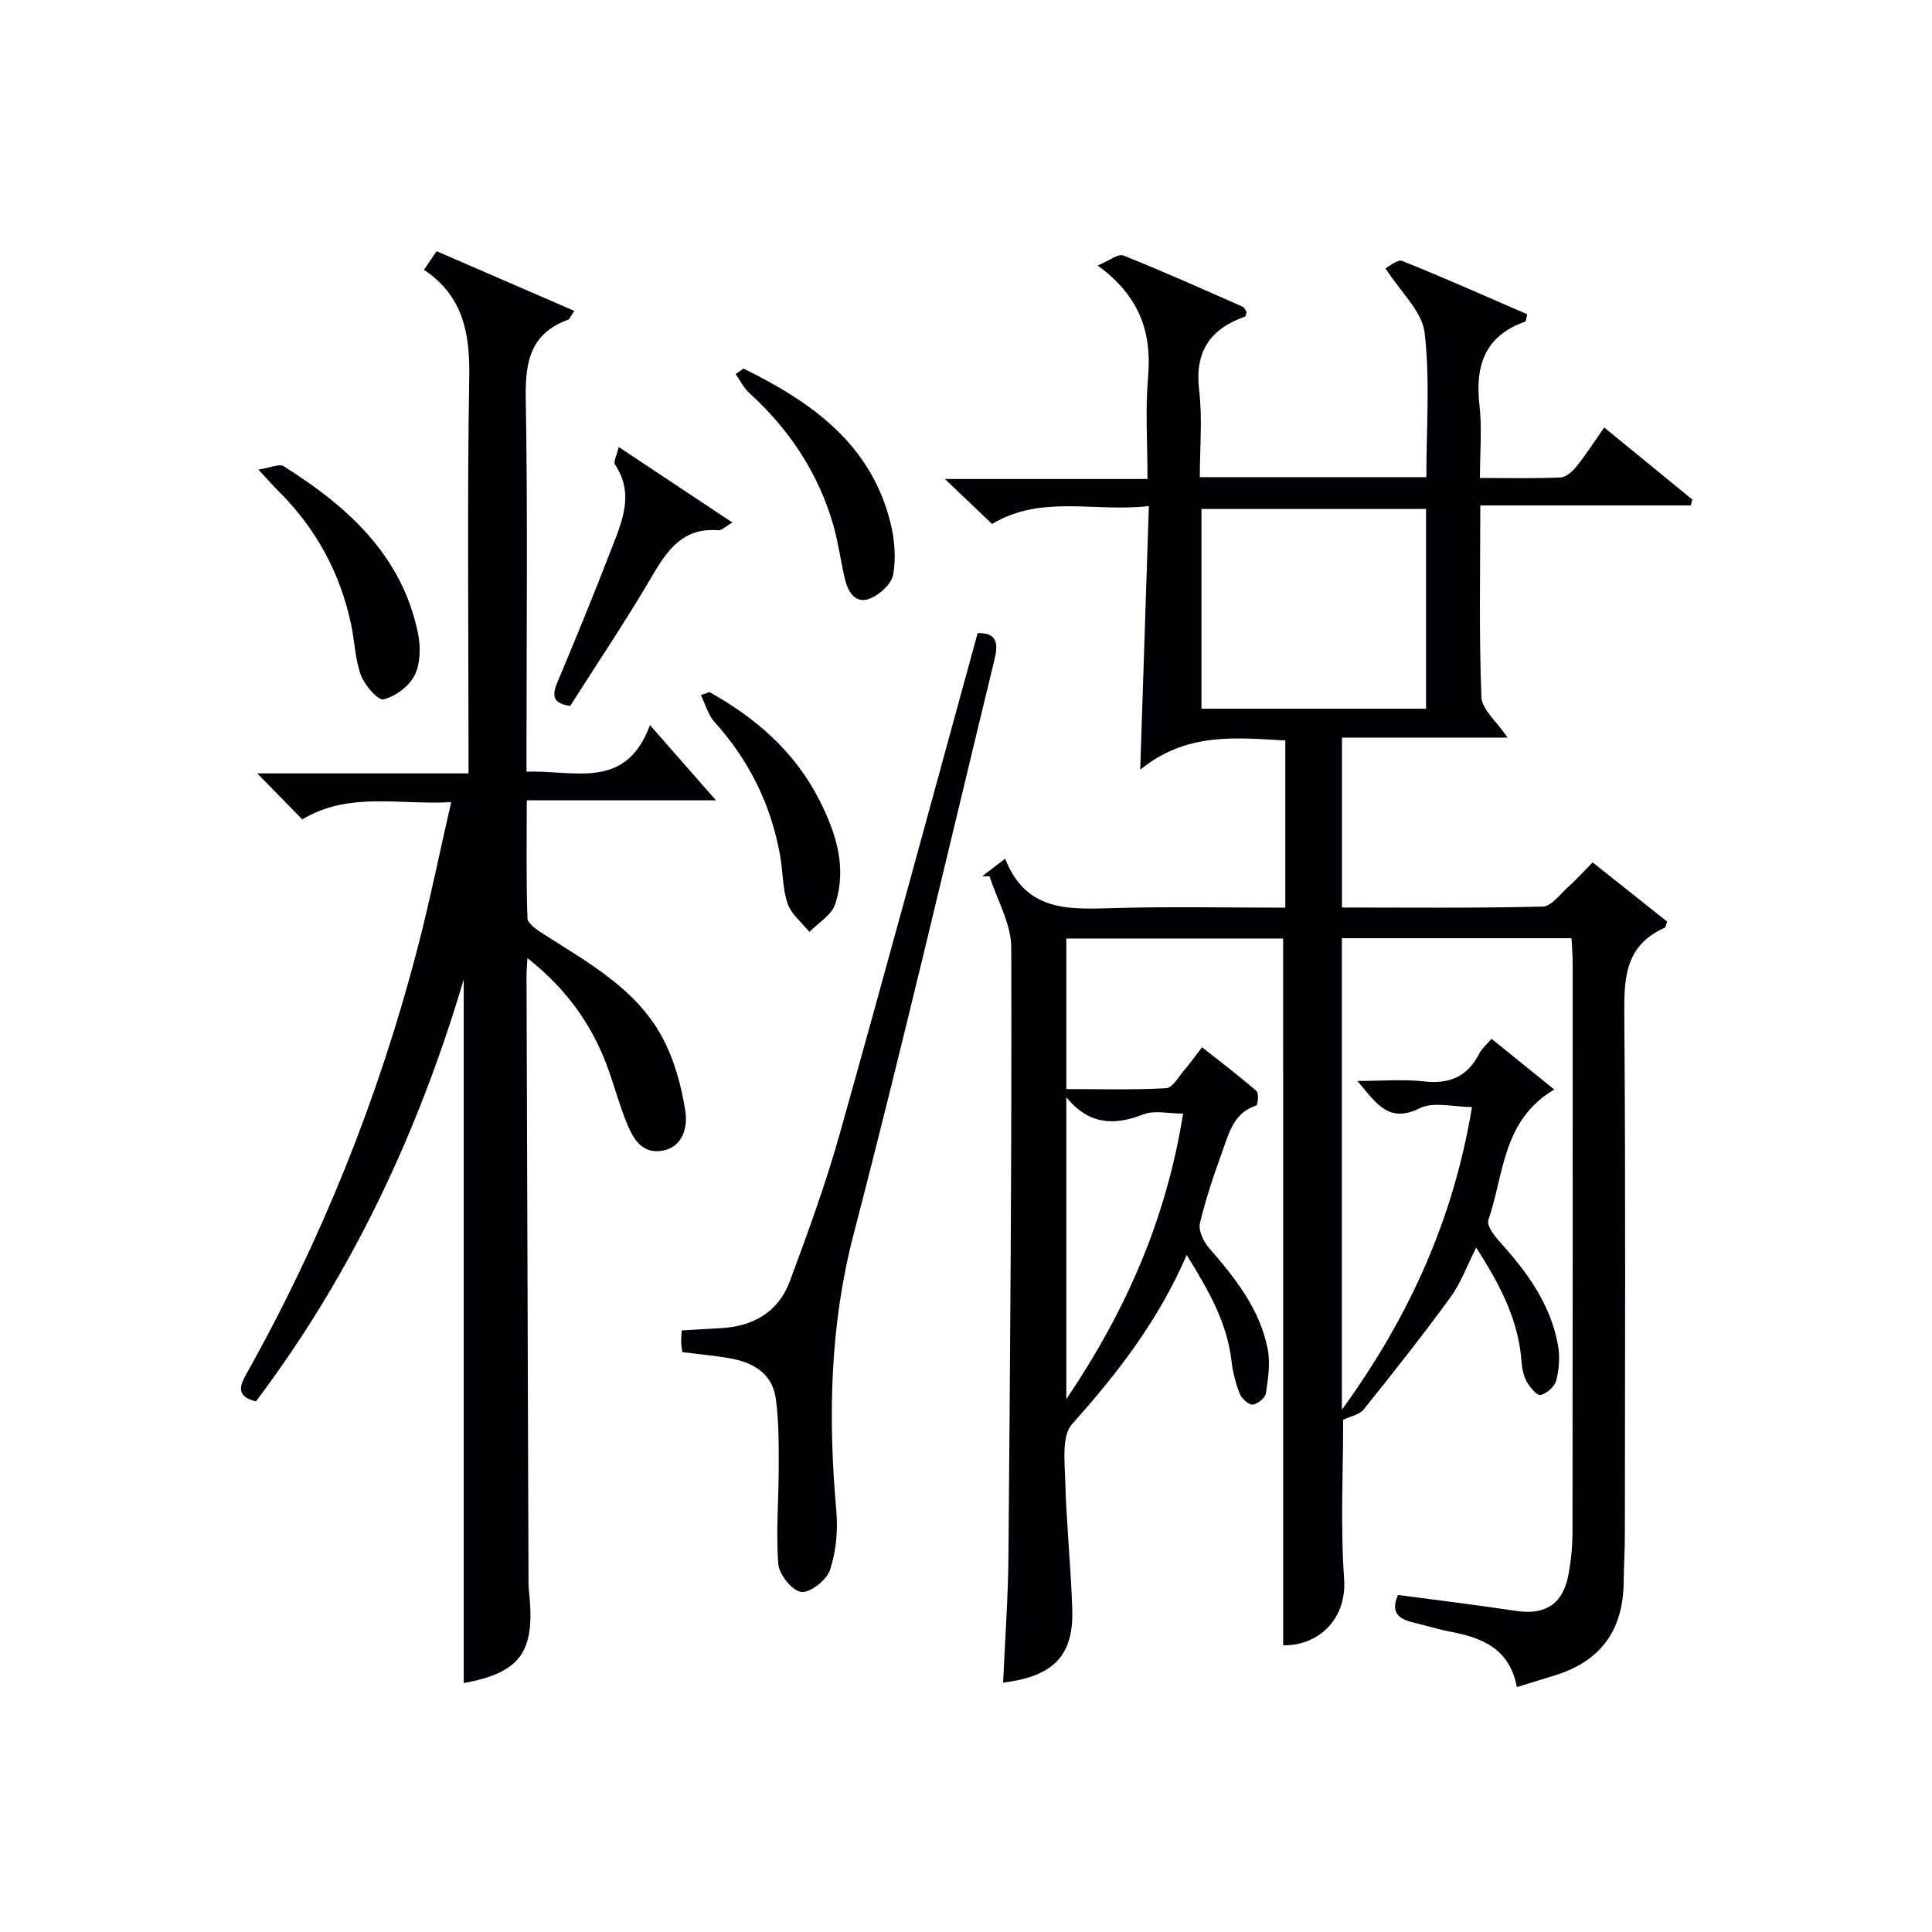
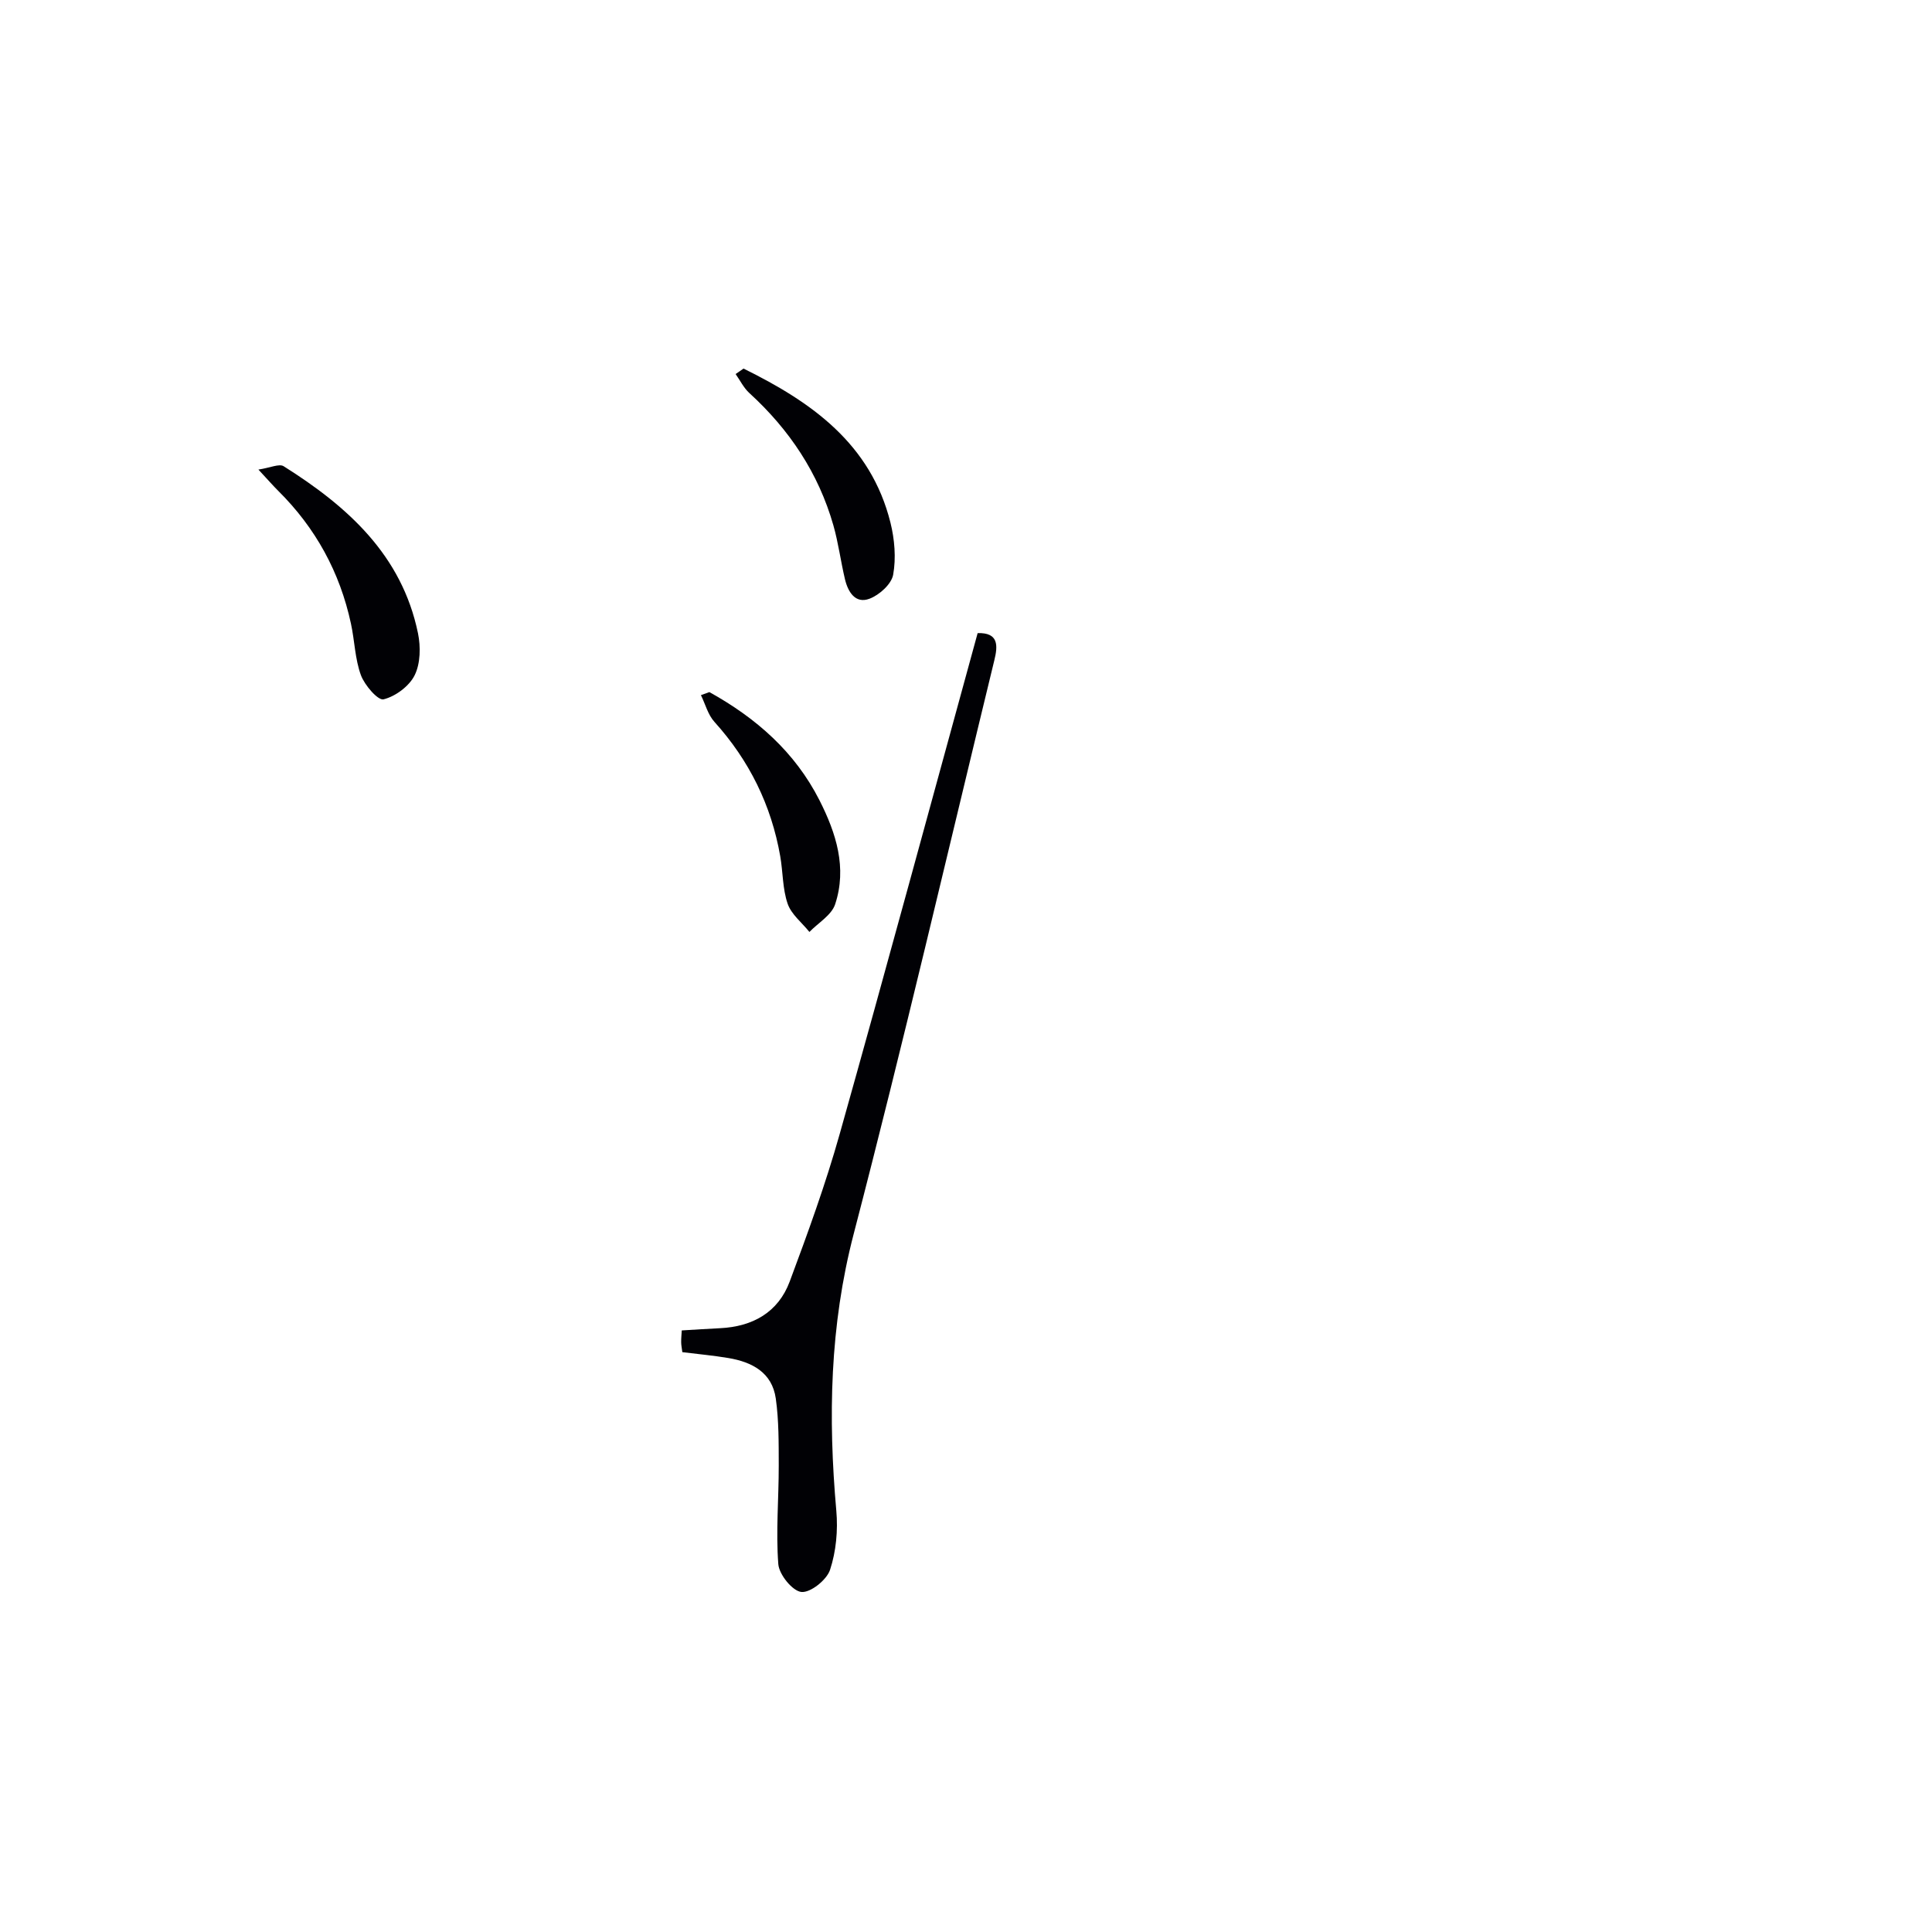
<svg xmlns="http://www.w3.org/2000/svg" enable-background="new 0 0 400 400" viewBox="0 0 400 400">
  <g fill="#010105">
-     <path d="m265.66 194.31c-14.64 0-29.58 0-44.89 0v31.17c6.86 0 13.78.2 20.67-.18 1.32-.07 2.57-2.36 3.74-3.73 1.19-1.38 2.24-2.87 3.69-4.75 3.87 3.06 7.68 5.94 11.28 9.07.51.45.28 2.9-.07 3.01-4.55 1.44-5.57 5.5-6.9 9.19-1.8 4.99-3.53 10.03-4.75 15.18-.35 1.49.74 3.78 1.87 5.09 5.4 6.21 10.5 12.6 12.15 20.86.59 2.96.1 6.21-.36 9.26-.14.95-1.77 2.27-2.76 2.32-.89.04-2.28-1.28-2.68-2.3-.84-2.13-1.41-4.43-1.68-6.71-.92-8-4.77-14.67-9.28-21.96-5.89 13.65-14.37 24.54-23.72 35-2.19 2.45-1.53 7.85-1.42 11.87.24 8.8 1.16 17.57 1.45 26.37.32 9.65-3.77 13.99-14.32 15.3.39-8.82 1.04-17.54 1.11-26.27.35-41.97.7-83.94.58-125.91-.01-4.93-2.93-9.85-4.49-14.77-.52 0-1.03.01-1.55.01 1.35-1.03 2.7-2.06 4.78-3.65 4.44 11.36 13.75 10.45 23.06 10.21 11.48-.3 22.98-.07 34.94-.07 0-11.59 0-22.94 0-34.61-10.26-.57-20.47-1.76-30.04 6.05.62-19.01 1.2-36.47 1.79-54.59-11.31 1.32-22.15-2.44-32.47 3.71-2.95-2.81-6-5.72-9.76-9.31h41.95c0-7.32-.48-14.27.12-21.12.8-9.24-1.74-16.74-10.44-23.08 2.38-.98 4.24-2.5 5.32-2.07 8.32 3.31 16.5 6.99 24.7 10.6.38.17.57.75.83 1.1-.14.39-.18.89-.37.96-7.24 2.55-10.41 7.26-9.47 15.22.7 5.87.14 11.89.14 18.01h46.9c0-10.09.79-20.13-.36-29.93-.52-4.39-4.92-8.33-8.11-13.32.81-.38 2.53-1.9 3.49-1.51 8.73 3.5 17.33 7.34 25.86 11.03-.23.94-.22 1.47-.39 1.52-8.38 2.93-10.43 9.11-9.49 17.32.54 4.74.1 9.6.1 15.06 5.85 0 11.28.14 16.7-.11 1.17-.05 2.53-1.32 3.37-2.38 1.95-2.44 3.63-5.08 5.65-7.97 6.33 5.17 12.29 10.05 18.25 14.93-.11.41-.22.81-.33 1.22-14.35 0-28.71 0-43.57 0 0 13.73-.28 26.69.23 39.63.1 2.61 3.18 5.1 5.41 8.43-11.8 0-22.83 0-34.28 0v35.18c13.99 0 27.78.15 41.56-.19 1.79-.04 3.59-2.55 5.26-4.05 1.6-1.44 3.05-3.05 5.08-5.1 5.22 4.15 10.43 8.29 15.43 12.26-.35.95-.37 1.21-.47 1.25-8.67 3.81-8.46 11.16-8.4 19.11.28 35.49.13 70.99.11 106.48 0 3.33-.21 6.66-.25 9.99-.1 9.85-4.75 16.31-14.21 19.22-2.5.77-5 1.54-7.9 2.44-1.47-7.91-7.12-10.22-13.69-11.46-2.6-.49-5.14-1.3-7.72-1.91-3-.7-4.84-2.05-3.19-5.71 8.1 1.08 16.29 2.07 24.44 3.3 5.99.9 9.67-1.36 10.82-7.39.56-2.92.85-5.94.86-8.91.05-39.33.04-78.65.03-117.98 0-1.62-.15-3.25-.23-4.99-16.06 0-31.67 0-47.55 0v97.63c14.13-19.49 23.13-39.7 26.94-62.68-3.77 0-7.93-1.18-10.8.24-6.42 3.19-8.97-.91-12.91-5.64 5.16 0 9.56-.39 13.86.1 5.3.6 8.96-1.08 11.38-5.8.52-1.01 1.46-1.79 2.51-3.03 4.25 3.43 8.44 6.82 12.99 10.5-10.8 6.4-10.39 17.63-13.64 27.03-.39 1.12 1.22 3.25 2.36 4.51 5.67 6.24 10.54 12.94 12.06 21.43.42 2.35.23 4.96-.37 7.28-.32 1.26-1.95 2.69-3.24 3-.72.18-2.24-1.62-2.89-2.81-.69-1.27-.97-2.85-1.08-4.32-.65-8.59-4.53-15.84-9.36-23.39-1.89 3.72-3.16 7.31-5.32 10.27-5.76 7.91-11.83 15.6-17.96 23.22-.9 1.12-2.8 1.45-4.26 2.16 0 10.68-.59 21.83.19 32.89.62 8.93-5.89 13.98-12.61 13.79-.01-48.69-.01-97.38-.01-146.32zm29.59-88.93c-15.7 0-31.08 0-46.5 0v41.35h46.5c0-13.92 0-27.65 0-41.35zm-74.48 121.81v62.49c12.61-18.68 20.73-37.59 24.18-59.12-3.02 0-5.91-.74-8.17.14-6.17 2.41-11.31 2.17-16.01-3.51z" />
-     <path d="m109.2 198.37c-.09 1.68-.19 2.63-.19 3.58.13 41.5.27 82.99.41 124.49 0 1-.01 2 .1 2.99 1.38 12.64-1.73 16.84-13.51 19.04 0-48.56 0-97.25 0-145.7-9.26 31.3-23.04 60.89-43.02 87.37-3.87-.93-3.55-2.89-2.06-5.54 15.63-27.83 27.42-57.22 35.47-88.1 2.55-9.77 4.55-19.68 7.01-30.42-10.83.6-21.17-2.24-30.83 3.57-2.93-3-5.81-5.94-9.32-9.53h43.74c0-2.38 0-4.15 0-5.92 0-25.33-.28-50.67.15-76 .16-9.08-1.18-16.87-9.37-22.34.95-1.4 1.66-2.45 2.61-3.85 9.39 4.07 18.76 8.13 28.5 12.35-.64.92-.88 1.69-1.34 1.86-7.77 2.86-8.83 8.74-8.7 16.27.42 23.83.16 47.66.16 71.5v5.78c9.8-.39 20.54 4.02 25.56-9.65 5.01 5.71 9.41 10.74 13.66 15.58-12.14 0-25.31 0-39.17 0 0 8.55-.14 16.48.15 24.4.04 1.14 1.98 2.43 3.28 3.26 9.25 5.93 19.16 11.3 24.6 21.36 2.52 4.66 3.99 10.1 4.81 15.37.49 3.18-.45 7.44-4.84 8.16-4.32.71-6.1-2.73-7.42-6.05-1.29-3.23-2.25-6.59-3.37-9.89-3.19-9.37-8.55-17.23-17.07-23.94z" />
    <path d="m141.27 279.95c-.1-.82-.24-1.45-.24-2.07-.01-.82.08-1.63.12-2.43 2.77-.16 5.35-.34 7.93-.46 6.75-.33 12.03-3.27 14.42-9.66 3.76-10.07 7.44-20.21 10.35-30.55 9.7-34.48 19.05-69.06 28.56-103.7 4.38-.14 4.19 2.63 3.46 5.6-9.63 39.61-18.85 79.34-29.12 118.78-4.97 19.07-5.31 38.01-3.6 57.33.36 4.04-.04 8.41-1.3 12.23-.69 2.09-4.05 4.77-5.93 4.58-1.85-.19-4.61-3.6-4.78-5.76-.52-6.76.1-13.6.09-20.41-.01-4.63.03-9.31-.61-13.87-.76-5.4-4.91-7.58-9.85-8.4-3.09-.52-6.22-.8-9.5-1.21z" />
    <path d="m53.5 97.22c2.45-.37 4.31-1.27 5.23-.69 13.22 8.32 24.47 18.38 27.81 34.58.57 2.78.52 6.25-.69 8.69-1.12 2.27-3.97 4.38-6.44 4.99-1.15.28-3.92-2.92-4.69-5.01-1.23-3.35-1.29-7.12-2.06-10.66-2.29-10.65-7.32-19.83-15.07-27.51-1.05-1.05-2.02-2.16-4.09-4.39z" />
-     <path d="m128.1 92.55c8.17 5.43 15.56 10.34 23.55 15.64-1.56.89-2.26 1.65-2.9 1.6-7.44-.64-10.67 4.22-13.93 9.79-5.28 9.02-11.14 17.71-16.77 26.57-3.38-.46-3.89-1.92-2.7-4.76 3.85-9.18 7.64-18.4 11.22-27.69 2.19-5.68 4.84-11.47.74-17.54-.34-.52.34-1.72.79-3.61z" />
-     <path d="m153.94 76.31c14.02 6.9 26.34 15.53 30.42 31.9.86 3.46 1.18 7.32.56 10.78-.35 1.94-2.85 4.2-4.9 4.97-2.93 1.11-4.46-1.42-5.08-4.04-.88-3.7-1.36-7.51-2.4-11.16-3.09-10.82-9.11-19.82-17.4-27.39-1.17-1.07-1.91-2.61-2.84-3.93.55-.37 1.1-.75 1.64-1.13z" />
+     <path d="m153.94 76.31c14.02 6.9 26.34 15.53 30.42 31.9.86 3.46 1.18 7.32.56 10.78-.35 1.94-2.85 4.2-4.9 4.97-2.93 1.11-4.46-1.42-5.08-4.04-.88-3.7-1.36-7.51-2.4-11.16-3.09-10.82-9.11-19.82-17.4-27.39-1.17-1.07-1.91-2.61-2.84-3.93.55-.37 1.1-.75 1.64-1.13" />
    <path d="m146.87 143.29c9.66 5.36 17.71 12.38 22.79 22.39 3.46 6.82 5.74 13.98 3.25 21.53-.74 2.26-3.5 3.85-5.33 5.74-1.55-1.93-3.75-3.64-4.51-5.85-1.06-3.08-.96-6.55-1.53-9.82-1.85-10.58-6.41-19.83-13.63-27.83-1.34-1.48-1.88-3.67-2.79-5.53.58-.21 1.16-.42 1.75-.63z" />
  </g>
</svg>